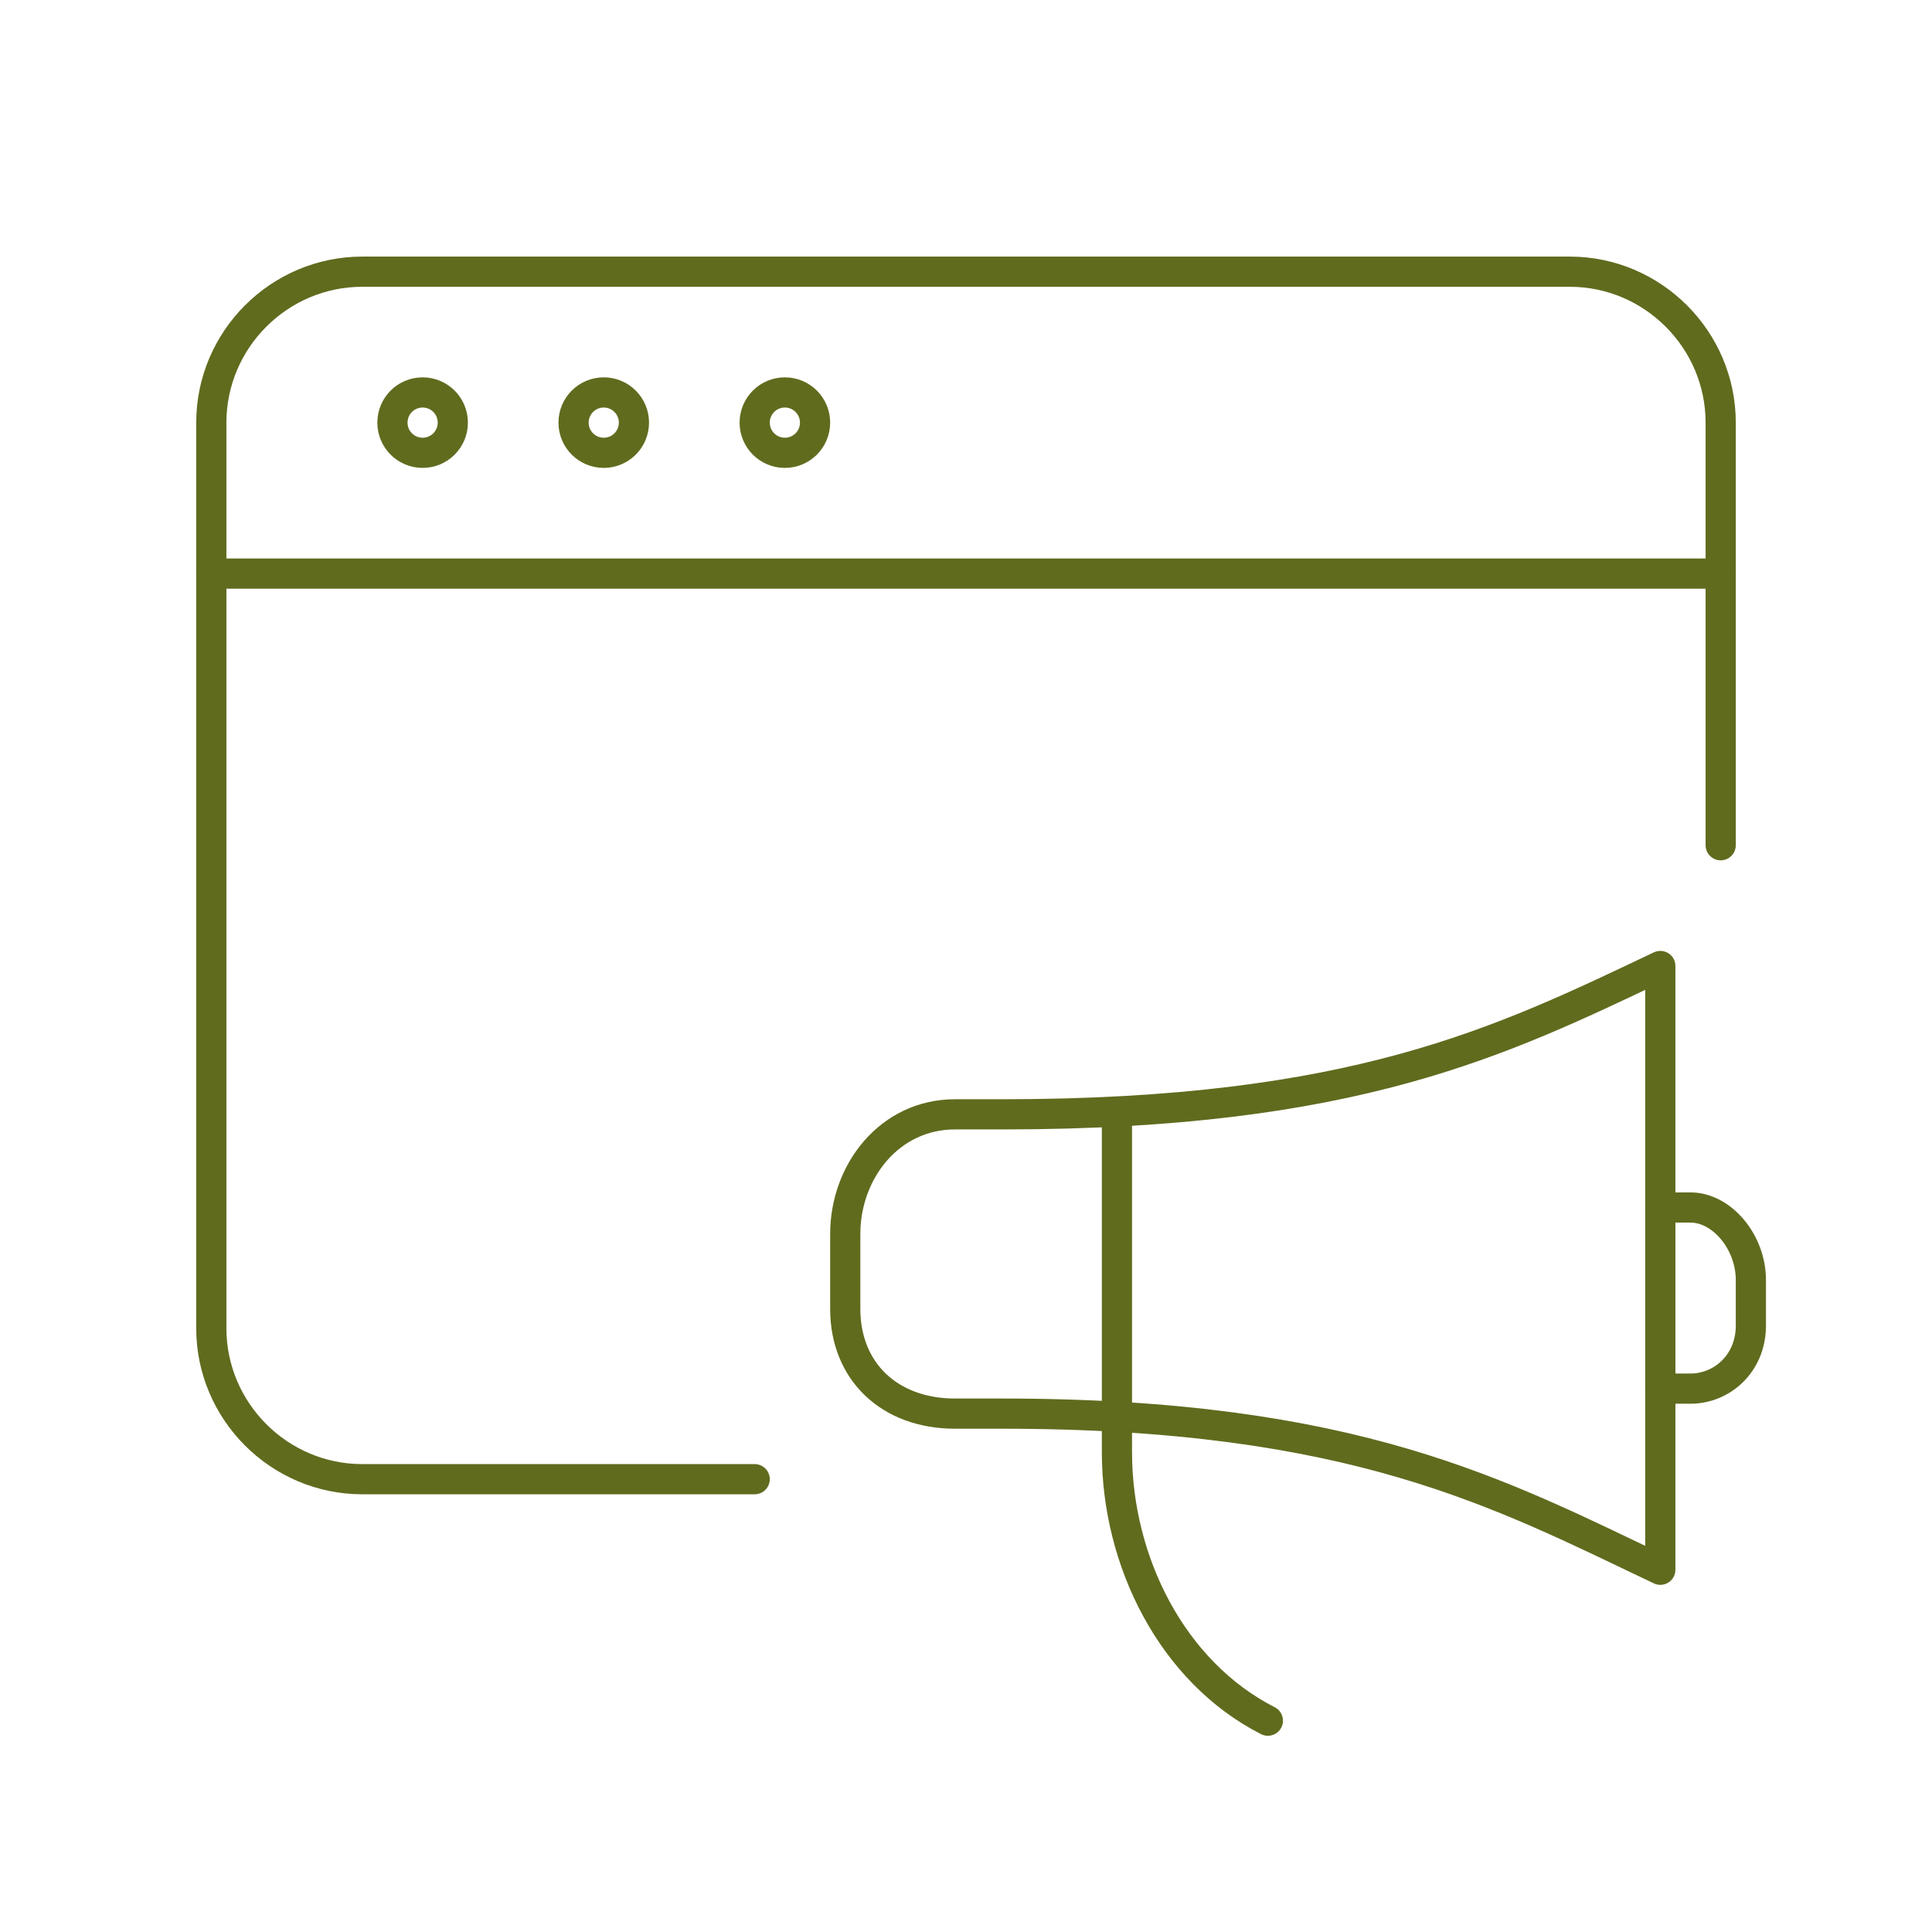
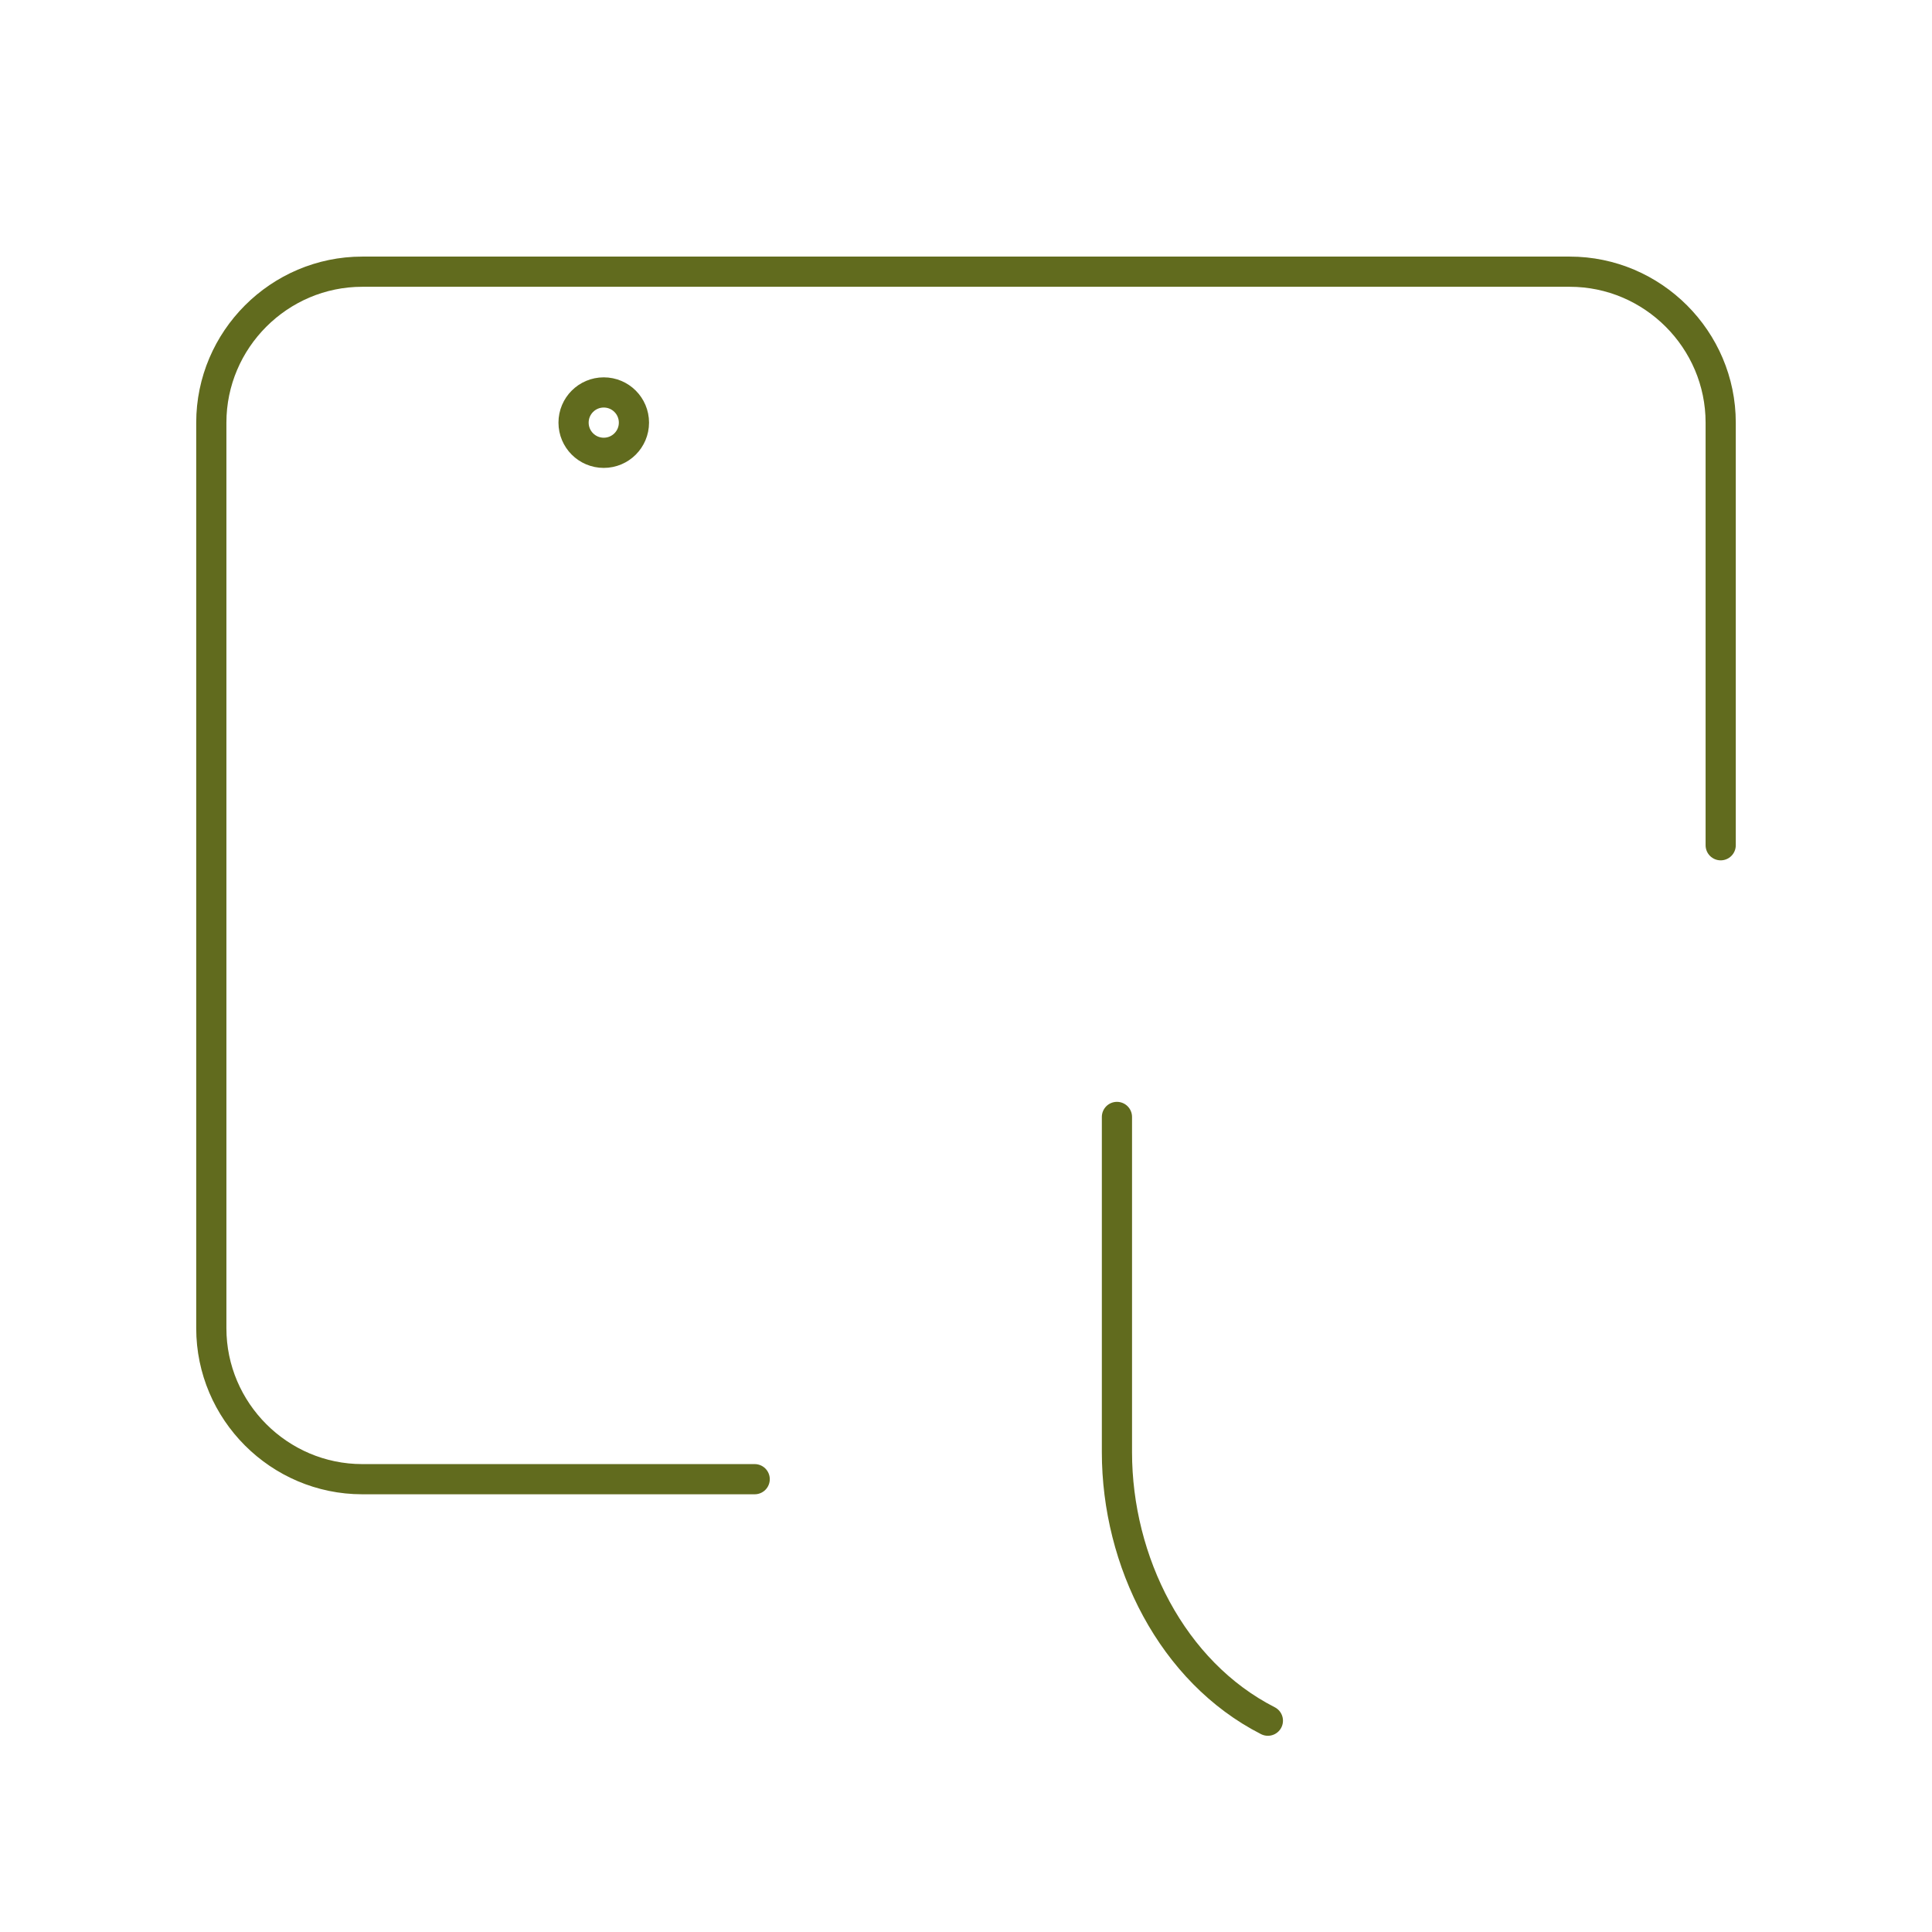
<svg xmlns="http://www.w3.org/2000/svg" width="64px" height="64px" viewBox="0 0 64 64" version="1.1">
  <title>Icon/Outline 1pt/Online marketing /Online marketing _business</title>
  <desc>Created with Sketch.</desc>
  <g id="Icon/Outline-1pt/Online-marketing-/Online-marketing-_business" stroke="none" stroke-width="1" fill="none" fill-rule="evenodd" stroke-linecap="round" stroke-linejoin="round">
    <g id="Group-17" transform="translate(7, 9)" stroke="#616B1E">
      <path d="M18,40 L5,40 C2.25,40 0,37.75 0,35 L0,5 C0,2.25 2.25,0 5,0 L45,0 C47.75,0 50,2.25 50,5 L50,19" id="Stroke-1" />
-       <path d="M0,10 L50,10" id="Stroke-3" />
-       <path d="M8,5 C8,5.552 7.553,6 7,6 C6.447,6 6,5.552 6,5 C6,4.448 6.447,4 7,4 C7.553,4 8,4.448 8,5 Z" id="Stroke-5" />
      <path d="M14,5 C14,5.552 13.553,6 13,6 C12.447,6 12,5.552 12,5 C12,4.448 12.447,4 13,4 C13.553,4 14,4.448 14,5 Z" id="Stroke-7" />
-       <path d="M20,5 C20,5.552 19.553,6 19,6 C18.447,6 18,5.552 18,5 C18,4.448 18.447,4 19,4 C19.553,4 20,4.448 20,5 Z" id="Stroke-9" />
    </g>
    <g id="Group-7" transform="translate(28, 32)" stroke="#616B1E">
      <path d="M14,25 C10.827,23.383 9,19.722 9,16.106 L9,5" id="Stroke-1" />
-       <path d="M30,11.913 C30,13.166 29.044,14 28,14 L27,14 L27,8 L28,8 C29.044,8 30,9.147 30,10.4 L30,11.913 Z" id="Stroke-3" />
-       <path d="M5.192,4.914 L3.635,4.914 C1.465,4.914 0,6.808 0,8.879 L0,11.358 C0,13.429 1.465,14.828 3.635,14.828 L5.192,14.828 C16.881,14.828 21.722,17.494 27,20 L27,0 C21.734,2.5 16.887,4.914 5.192,4.914 Z" id="Stroke-5" />
    </g>
  </g>
</svg>